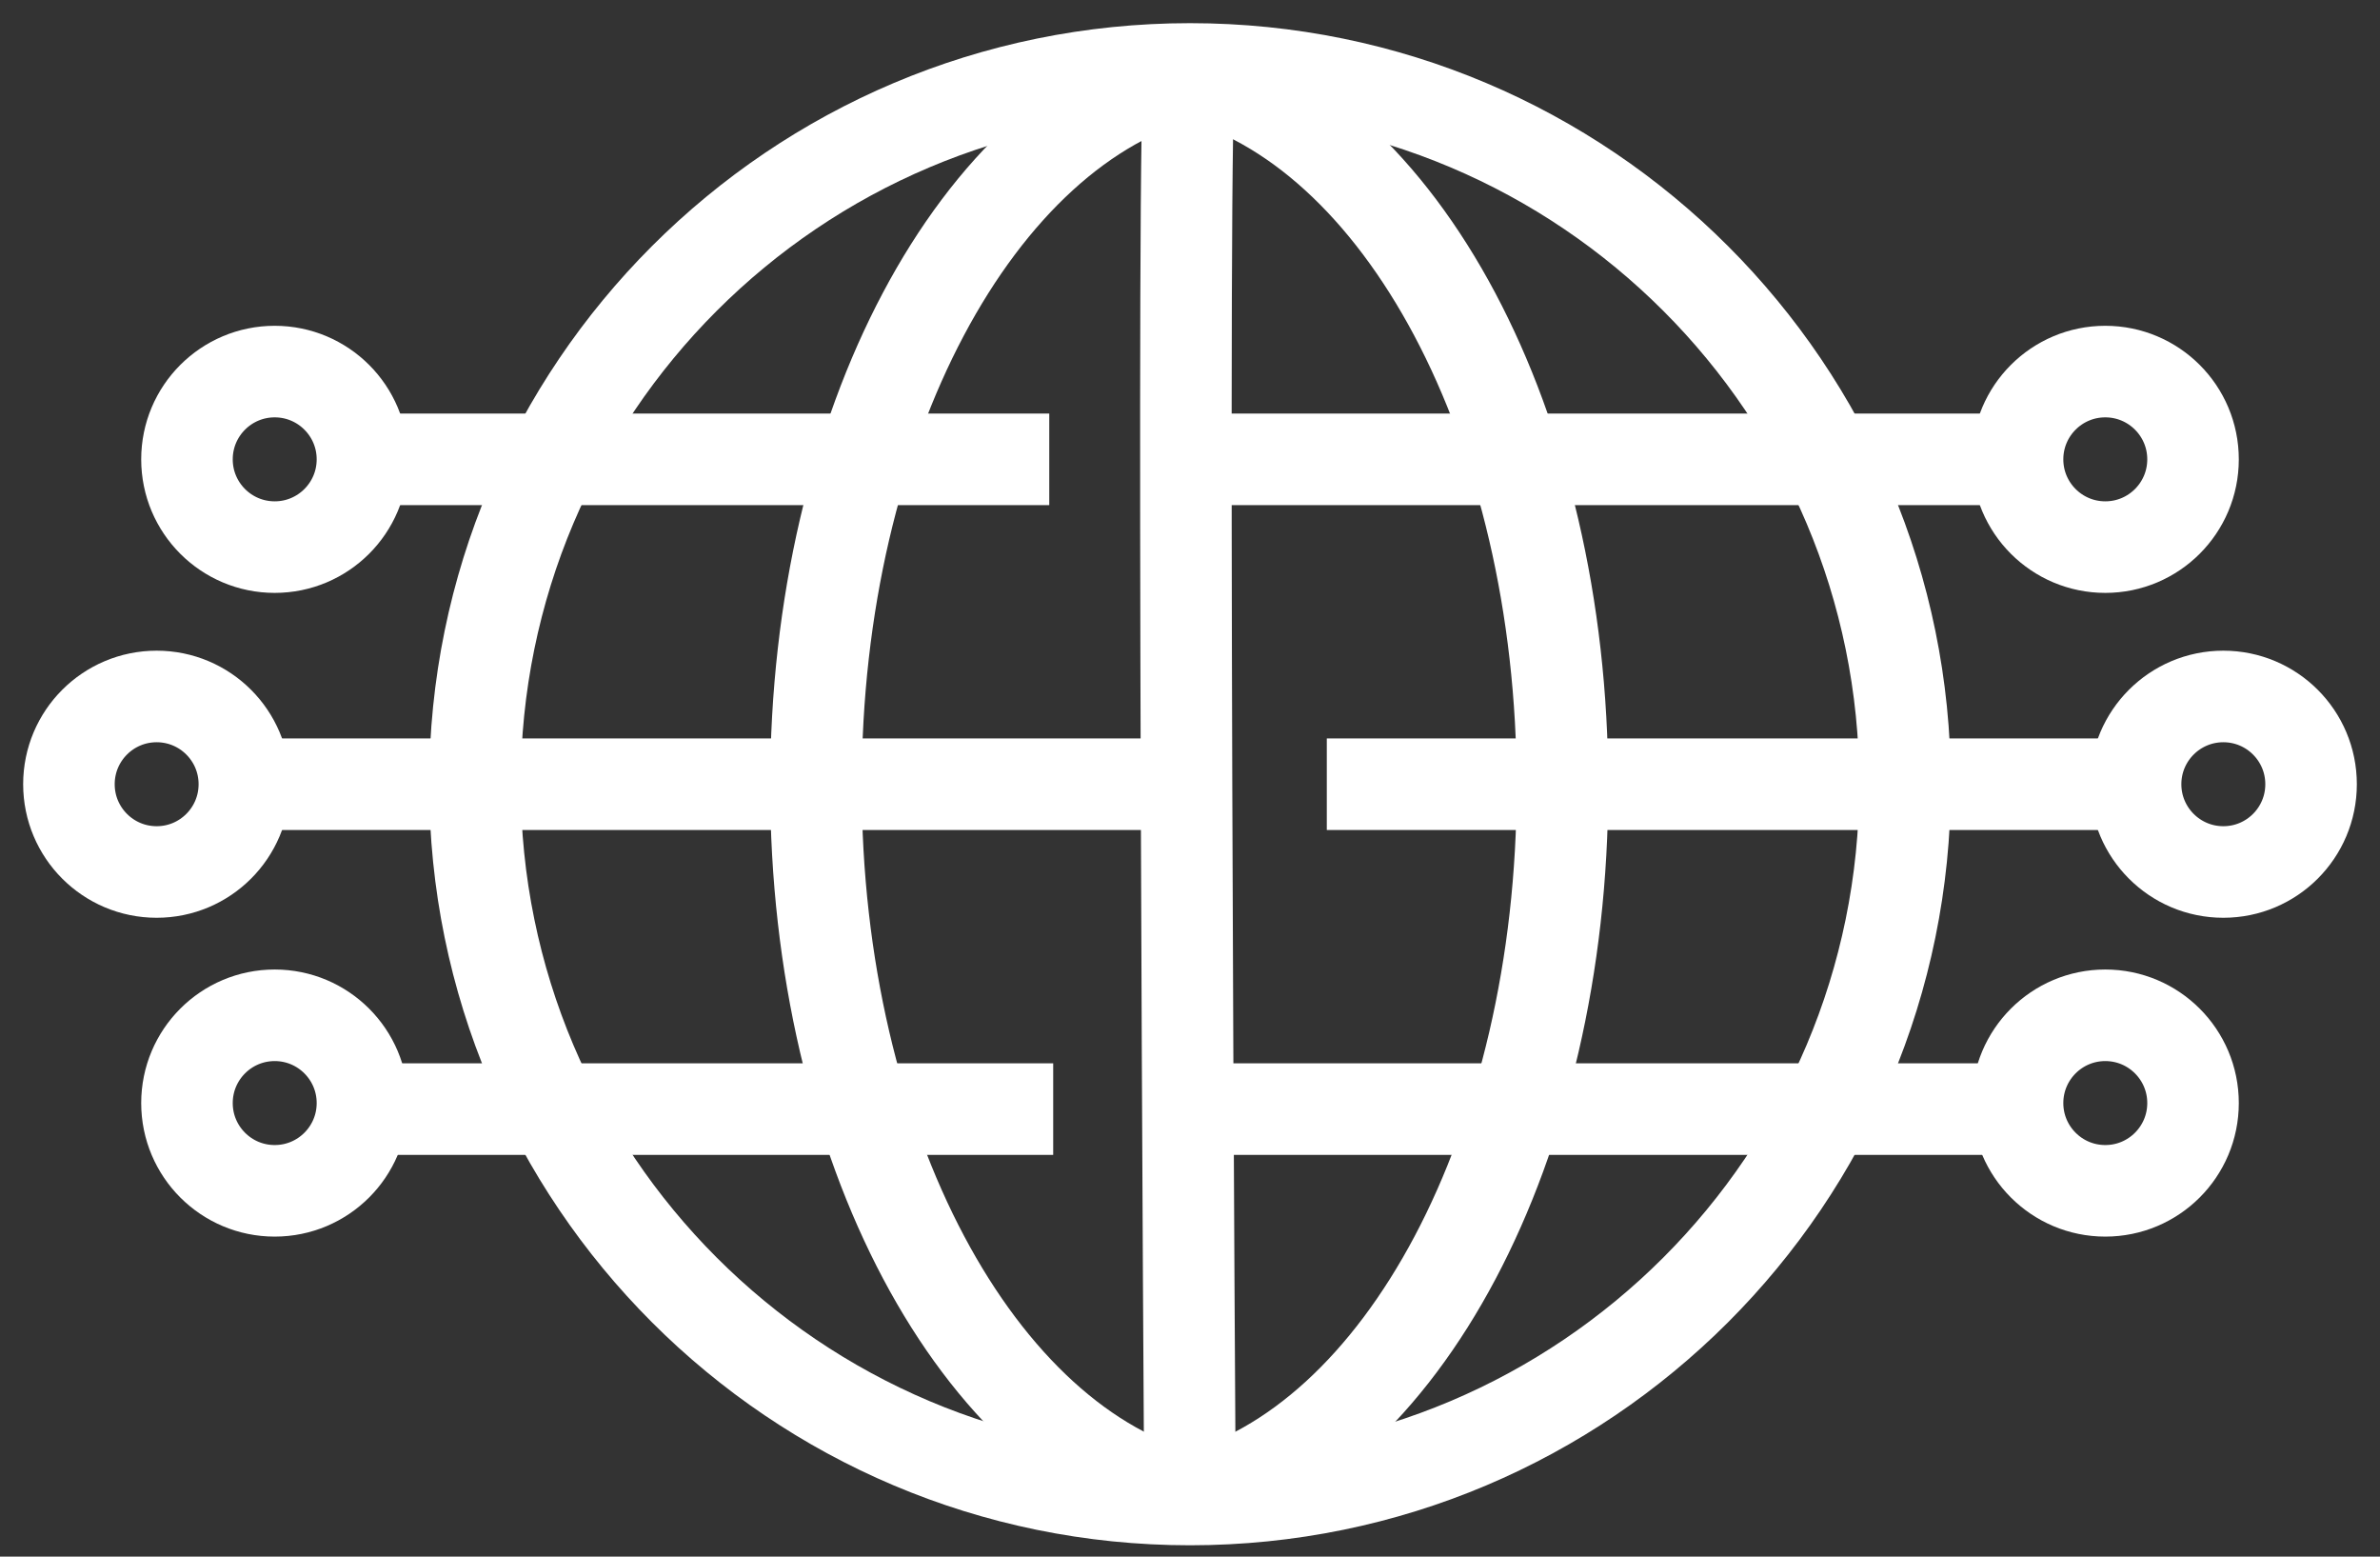
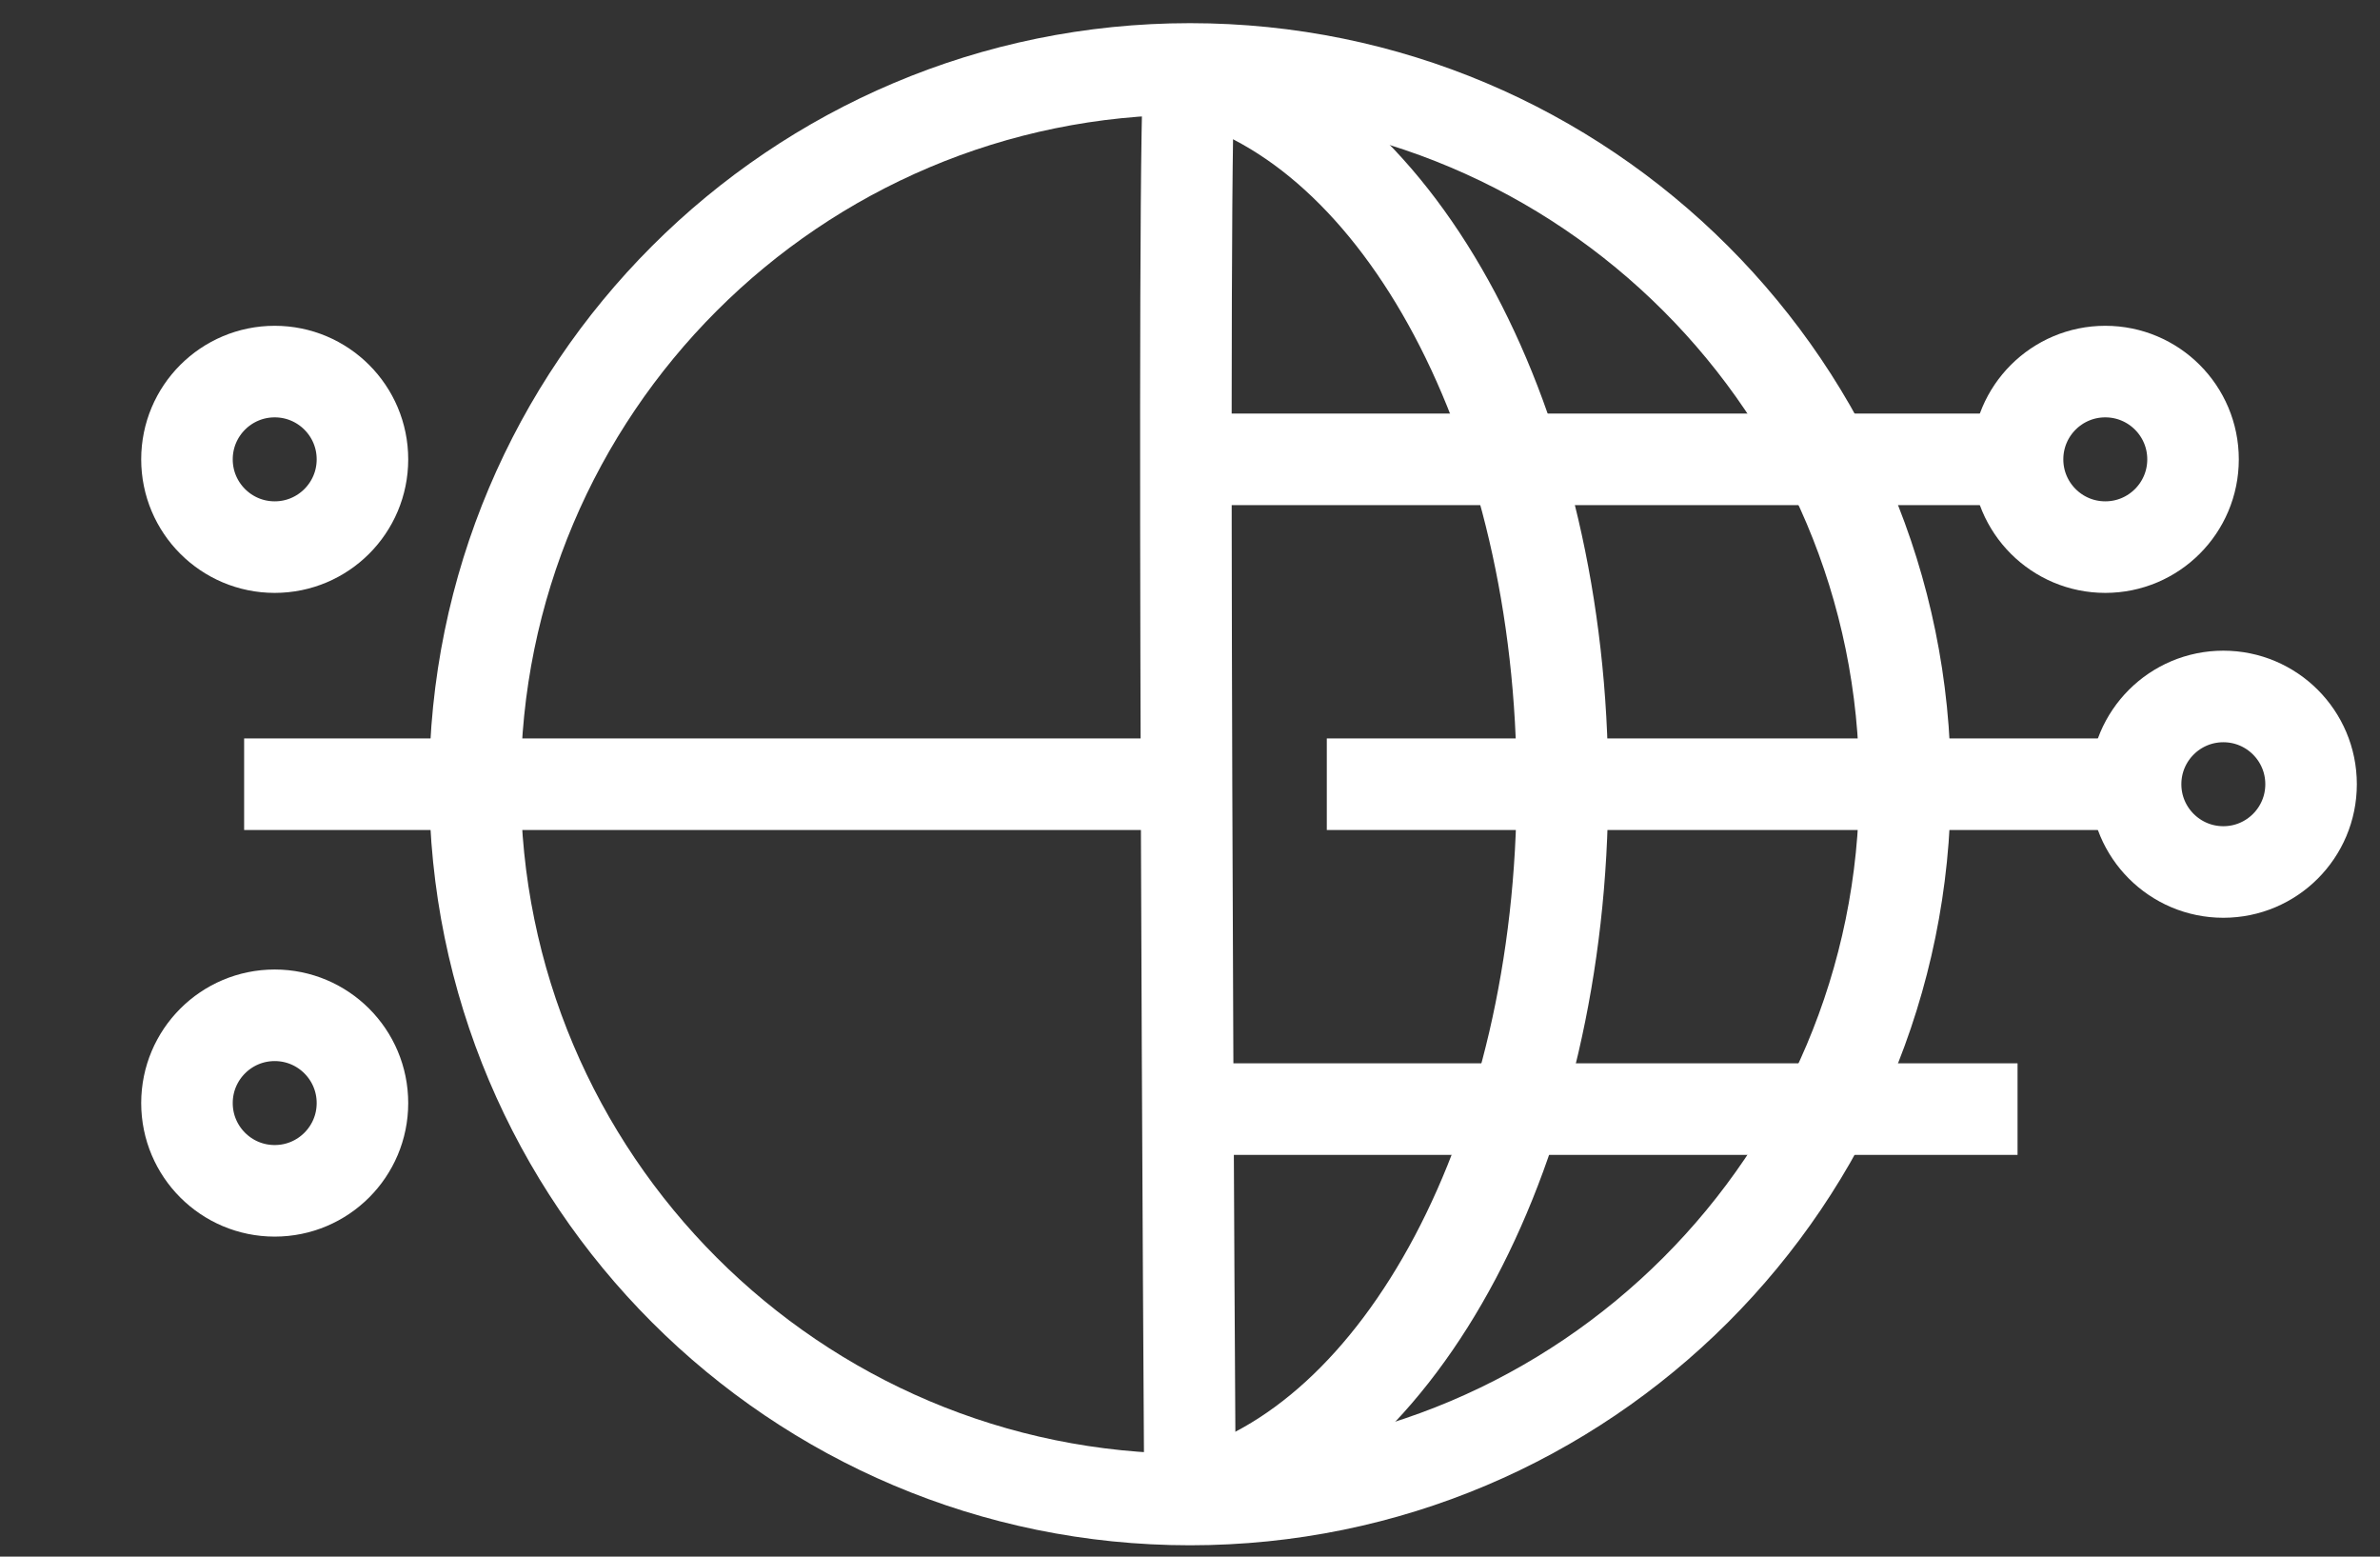
<svg xmlns="http://www.w3.org/2000/svg" width="52" height="34" viewBox="0 0 52 34" fill="none">
  <rect x="0" y="0" width="52" height="34" fill="#333333" stroke="none" />
  <g clip-path="url(#clip0_6011_600)">
    <path d="M45.998 11.95C47.057 11.95 47.915 11.092 47.915 10.033C47.915 8.974 47.057 8.116 45.998 8.116C44.939 8.116 44.081 8.974 44.081 10.033C44.081 11.092 44.939 11.95 45.998 11.95Z" stroke="white" stroke-width="2" stroke-miterlimit="10" />
    <path d="M48.577 19.046C49.636 19.046 50.494 18.188 50.494 17.129C50.494 16.07 49.636 15.212 48.577 15.212C47.519 15.212 46.66 16.07 46.66 17.129C46.66 18.188 47.519 19.046 48.577 19.046Z" stroke="white" stroke-width="2" stroke-miterlimit="10" />
-     <path d="M45.998 26.01C47.057 26.01 47.915 25.152 47.915 24.093C47.915 23.035 47.057 22.176 45.998 22.176C44.939 22.176 44.081 23.035 44.081 24.093C44.081 25.152 44.939 26.01 45.998 26.01Z" stroke="white" stroke-width="2" stroke-miterlimit="10" />
    <path d="M6.002 11.95C7.061 11.95 7.919 11.092 7.919 10.033C7.919 8.974 7.061 8.116 6.002 8.116C4.943 8.116 4.085 8.974 4.085 10.033C4.085 11.092 4.943 11.95 6.002 11.95Z" stroke="white" stroke-width="2" stroke-miterlimit="10" />
-     <path d="M3.423 19.046C4.481 19.046 5.339 18.188 5.339 17.129C5.339 16.07 4.481 15.212 3.423 15.212C2.364 15.212 1.506 16.07 1.506 17.129C1.506 18.188 2.364 19.046 3.423 19.046Z" stroke="white" stroke-width="2" stroke-miterlimit="10" />
    <path d="M6.002 26.01C7.061 26.01 7.919 25.152 7.919 24.093C7.919 23.035 7.061 22.176 6.002 22.176C4.943 22.176 4.085 23.035 4.085 24.093C4.085 25.152 4.943 26.01 6.002 26.01Z" stroke="white" stroke-width="2" stroke-miterlimit="10" />
    <path d="M26 32.752C34.628 32.752 41.623 25.757 41.623 17.129C41.623 8.5 34.628 1.506 26 1.506C17.372 1.506 10.377 8.5 10.377 17.129C10.377 25.757 17.372 32.752 26 32.752Z" stroke="white" stroke-width="2" stroke-miterlimit="10" />
    <path d="M26 1.536C25.798 1.738 26 32.747 26 32.747" stroke="white" stroke-width="2" stroke-miterlimit="10" />
-     <path d="M7.914 10.033H22.925" stroke="white" stroke-width="2" stroke-miterlimit="10" />
    <path d="M25.929 10.033H44.081" stroke="white" stroke-width="2" stroke-miterlimit="10" />
    <path d="M28.989 17.129H46.706" stroke="white" stroke-width="2" stroke-miterlimit="10" />
    <path d="M26 24.225H44.081" stroke="white" stroke-width="2" stroke-miterlimit="10" />
-     <path d="M7.914 24.225H23.011" stroke="white" stroke-width="2" stroke-miterlimit="10" />
    <path d="M5.334 17.129H26" stroke="white" stroke-width="2" stroke-miterlimit="10" />
-     <path d="M26.005 32.722C21.377 31.569 17.827 25.044 17.827 17.159C17.827 9.274 21.367 2.77 25.985 1.607" stroke="white" stroke-width="2" stroke-miterlimit="10" />
    <path d="M25.959 1.607C30.587 2.76 34.138 9.284 34.138 17.169C34.138 25.054 30.602 31.563 25.98 32.727" stroke="white" stroke-width="2" stroke-miterlimit="10" />
  </g>
  <defs>
    <clipPath id="clip0_6011_600">
      <rect width="52" height="34" fill="white" />
    </clipPath>
  </defs>
</svg>